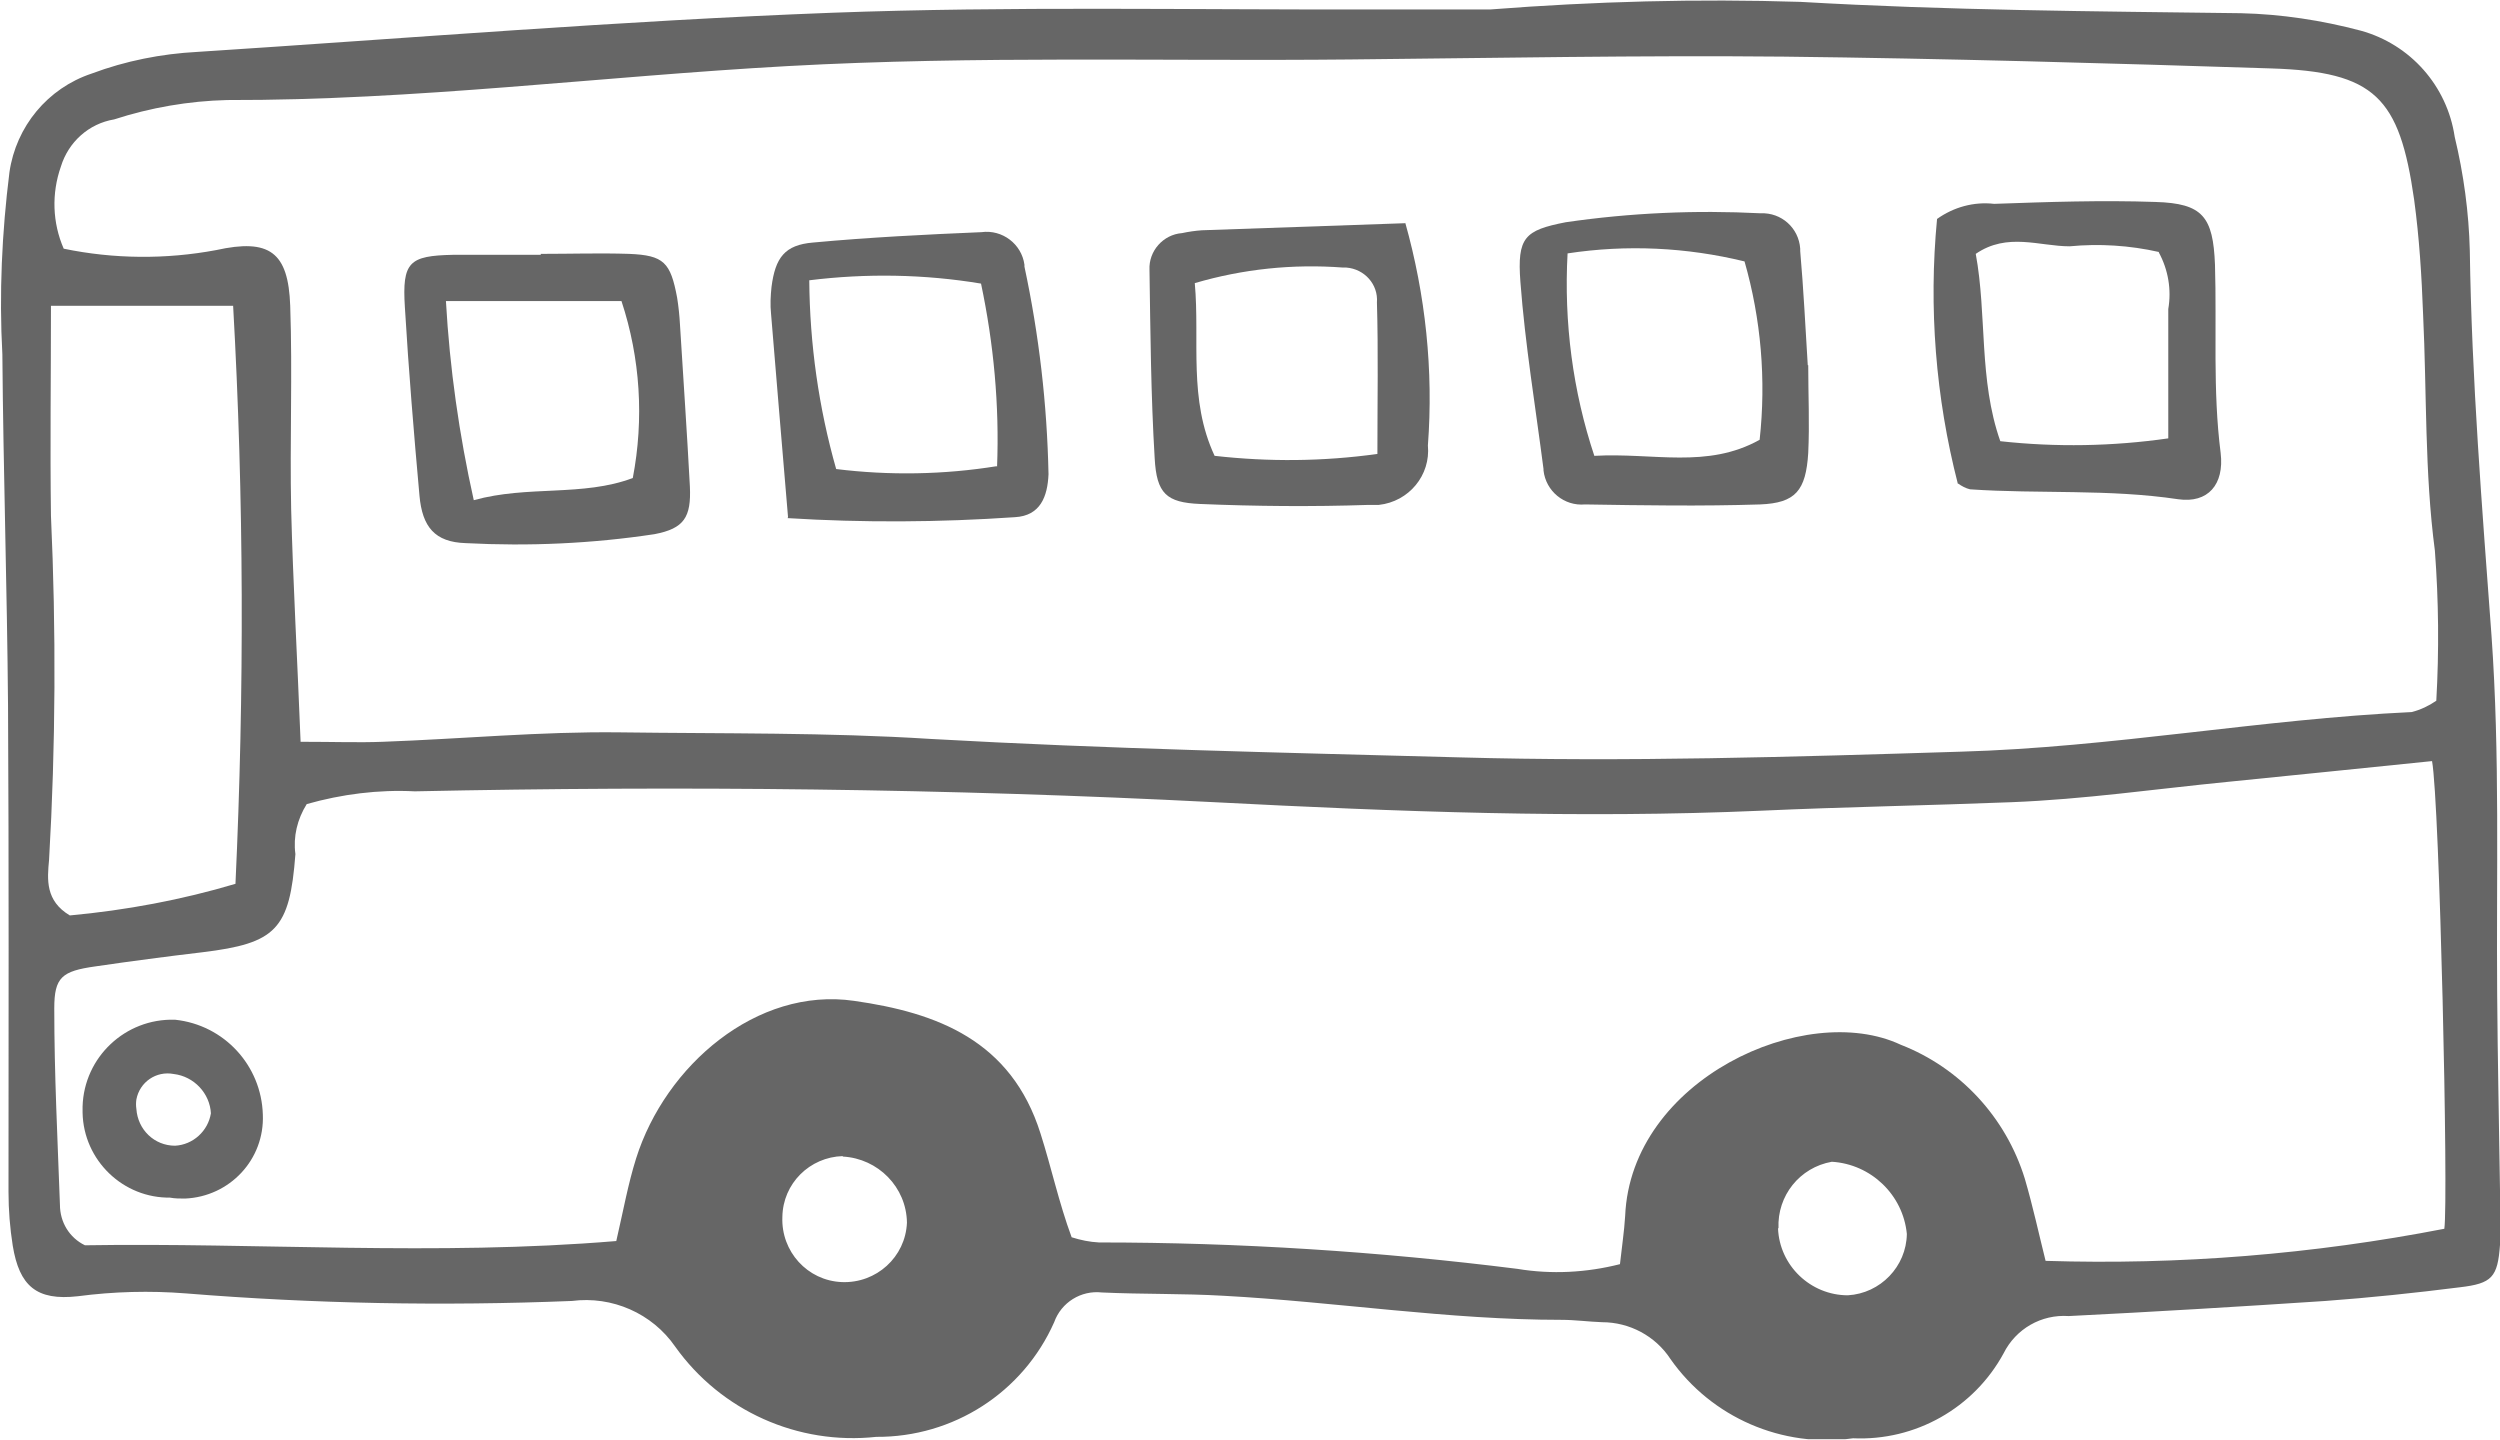
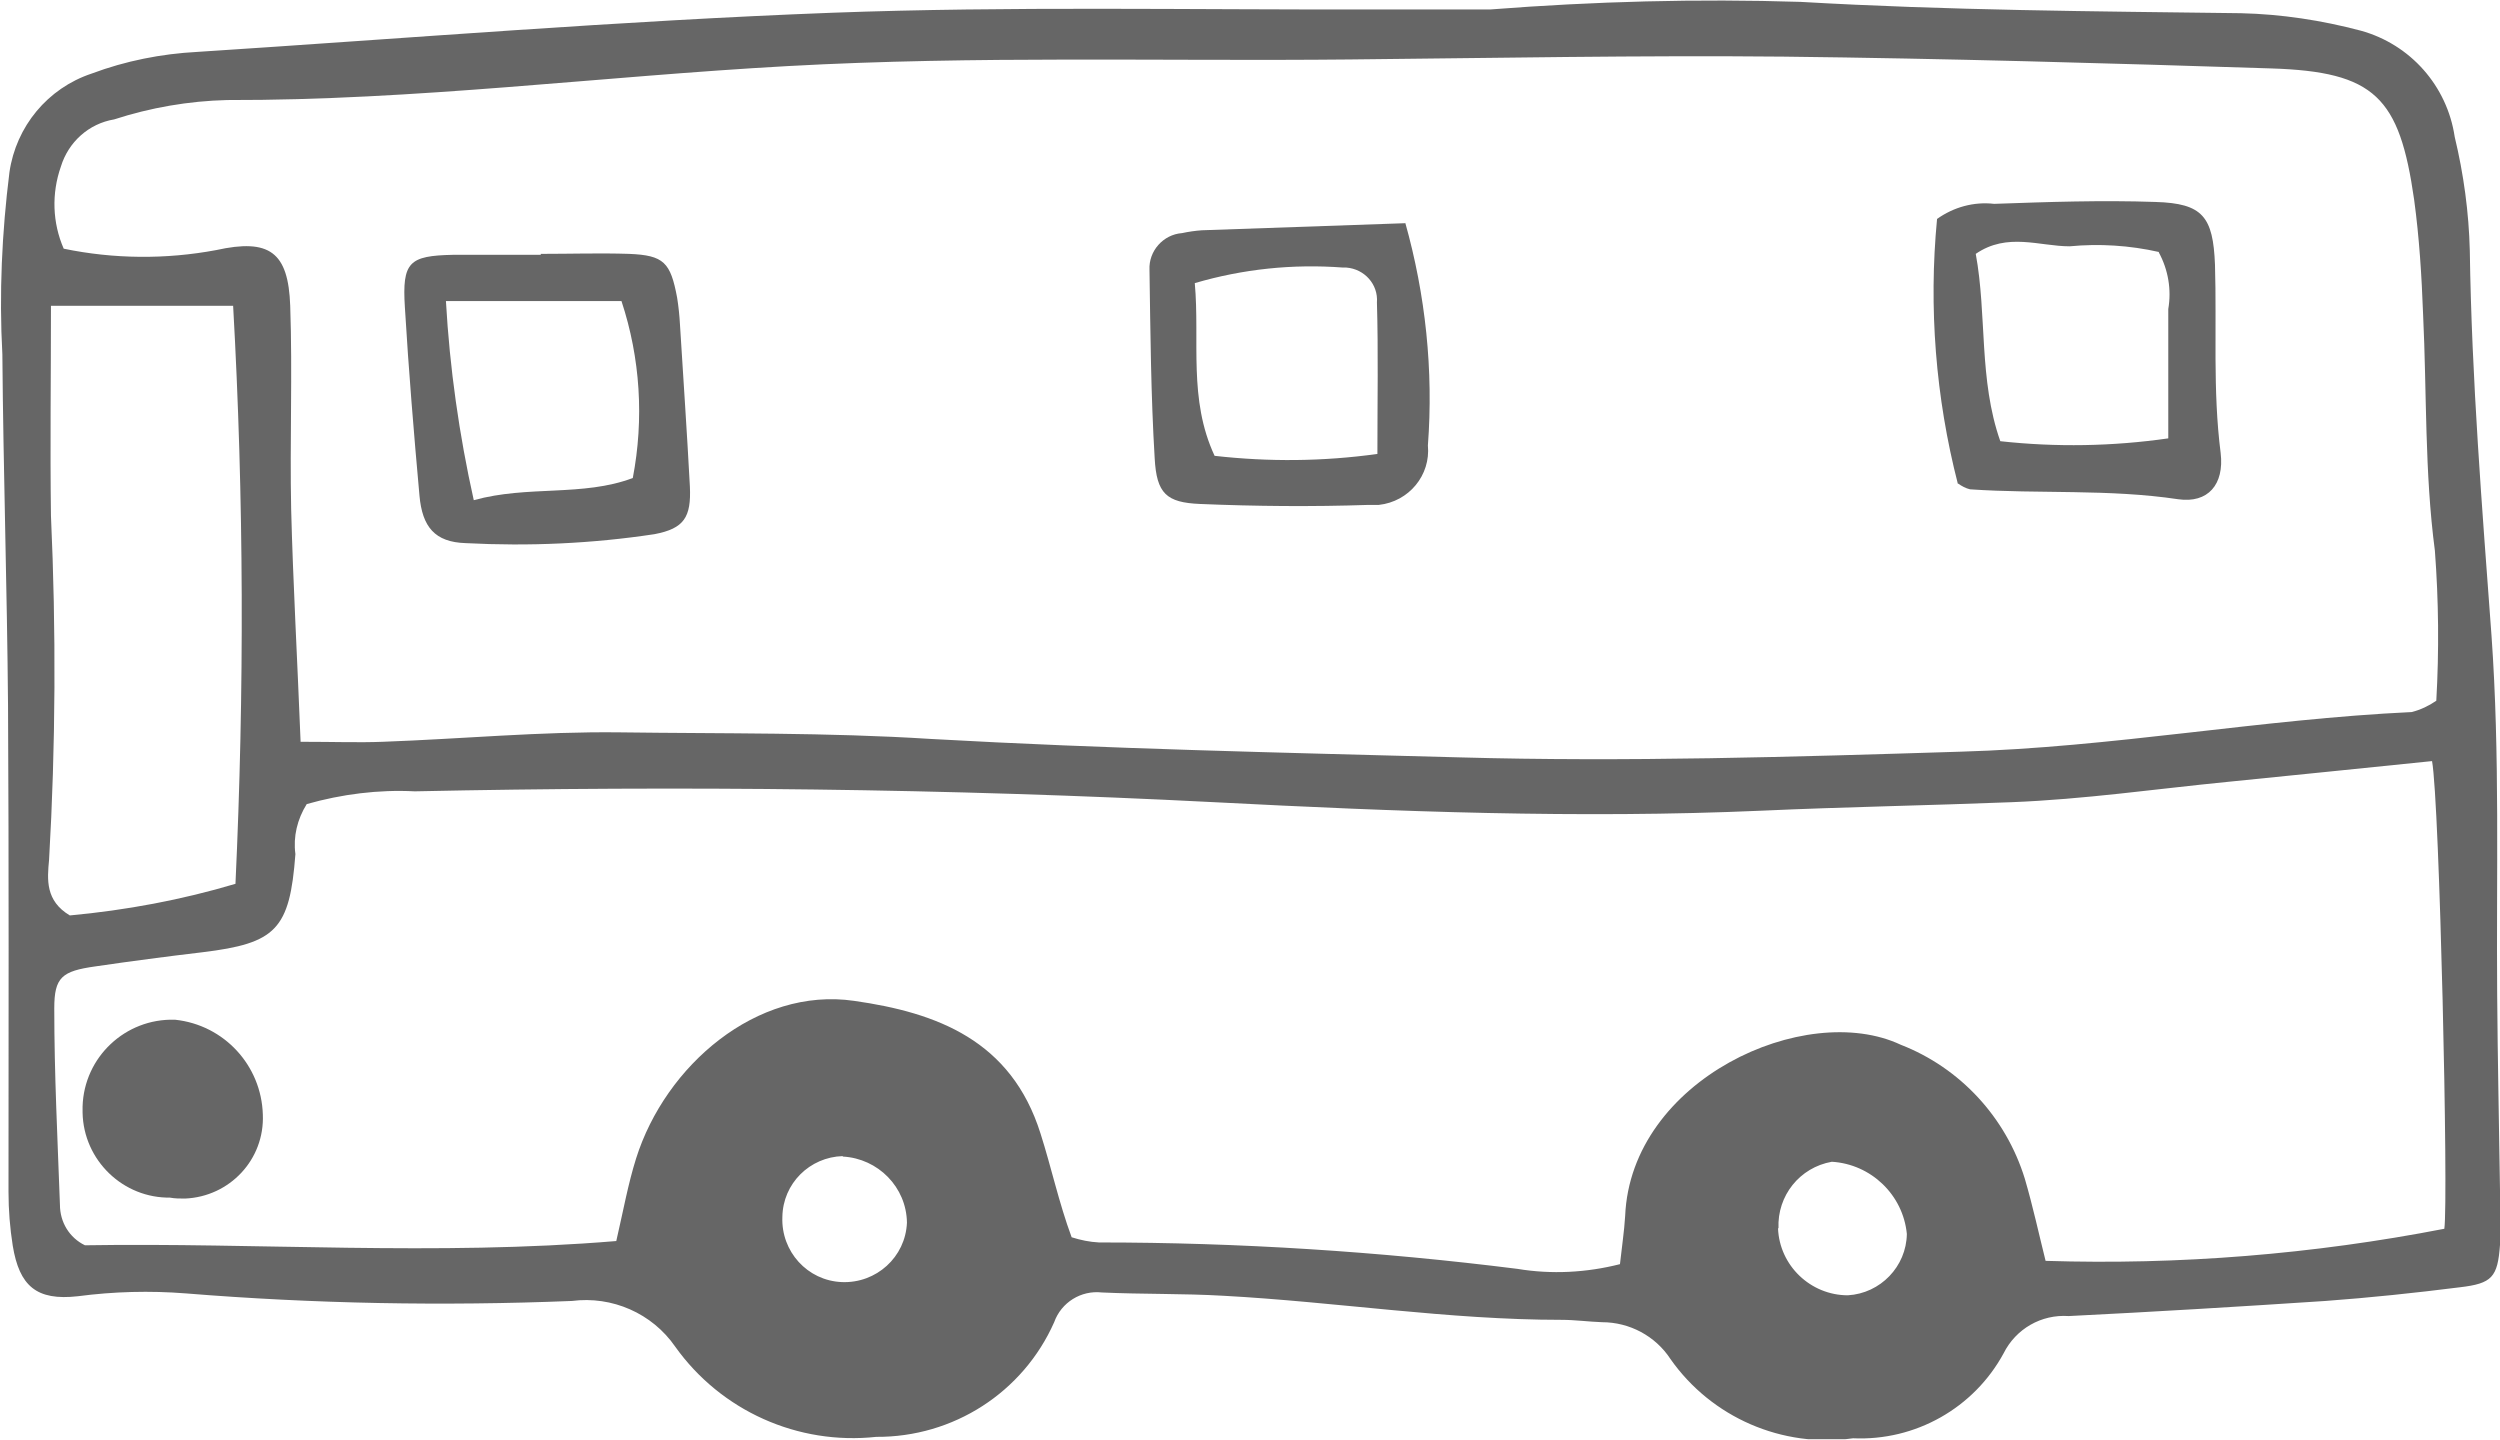
<svg xmlns="http://www.w3.org/2000/svg" id="_レイヤー_2" data-name="レイヤー 2" viewBox="0 0 52.98 30.52">
  <defs>
    <style>
      .cls-1 {
        fill: none;
      }

      .cls-2 {
        clip-path: url(#clippath);
      }

      .cls-3 {
        fill: #666;
      }
    </style>
    <clipPath id="clippath">
      <rect class="cls-1" x=".01" width="52.97" height="30.5" />
    </clipPath>
  </defs>
  <g id="_レイヤー_1-2" data-name="レイヤー 1">
    <g id="_グループ_1519" data-name="グループ 1519">
      <g class="cls-2">
        <g id="_グループ_1518" data-name="グループ 1518">
          <path id="_パス_897" data-name="パス 897" class="cls-3" d="m31.59.2c2.19-.17,4.38-.23,6.57-.16,3.11.18,6.22.2,9.33.24.86.02,1.71.15,2.54.37,1.05.29,1.83,1.17,1.99,2.25.19.79.3,1.6.32,2.41.04,2.73.26,5.44.46,8.16.18,2.53.1,5.07.12,7.6.01,1.39.04,2.77.06,4.16,0,.38.02.77,0,1.15-.05.69-.17.82-.85.9-.95.12-1.9.22-2.85.29-1.81.12-3.63.23-5.44.32-.58-.04-1.12.27-1.38.79-.63,1.16-1.87,1.86-3.19,1.8-1.5.21-3-.44-3.87-1.68-.32-.49-.87-.78-1.45-.78-.29-.01-.57-.05-.86-.05-2.4,0-4.77-.38-7.16-.51-.86-.05-1.72-.03-2.58-.07-.44-.05-.86.21-1.01.63-.66,1.49-2.14,2.44-3.77,2.43-1.66.18-3.29-.55-4.26-1.91-.49-.71-1.34-1.08-2.19-.97-2.73.11-5.46.06-8.18-.16-.76-.06-1.53-.04-2.29.06-.88.1-1.24-.22-1.38-1.07-.06-.38-.09-.76-.09-1.14,0-3.44.01-6.87-.01-10.31-.02-2.48-.1-4.96-.12-7.44-.07-1.29-.01-2.58.15-3.86.14-.97.81-1.78,1.74-2.09.72-.27,1.48-.42,2.24-.46,4.49-.29,8.97-.66,13.46-.83,3.78-.14,7.56-.06,11.34-.07h2.61M6.37,15.72c.71,0,1.23.02,1.74,0,1.67-.06,3.35-.22,5.02-.2,2.2.03,4.4,0,6.6.14,3.73.21,7.46.29,11.19.39,3.54.1,7.08-.01,10.62-.12,3.21-.09,6.37-.69,9.57-.84.19-.05.36-.13.52-.24.06-1.06.05-2.12-.03-3.18-.22-1.67-.17-3.34-.25-5.01-.03-.81-.08-1.62-.19-2.43-.31-2.17-.83-2.71-3.03-2.78-3.44-.11-6.88-.21-10.33-.25-3.06-.03-6.12.03-9.19.06-3.97.04-7.93-.08-11.91.14s-7.91.73-11.89.72c-.81.02-1.62.16-2.39.41-.54.09-.97.48-1.13,1-.2.57-.18,1.19.06,1.74,1.06.22,2.16.23,3.23.03,1.13-.25,1.53.04,1.57,1.18.05,1.43-.01,2.87.02,4.31.04,1.57.13,3.15.2,4.93m45.16.41c-1.49.15-2.91.3-4.33.44-1.52.15-3.04.37-4.57.43-1.77.07-3.54.1-5.3.18-3.87.17-7.74.02-11.6-.18-5.65-.29-11.29-.35-16.94-.23-.77-.04-1.55.06-2.29.27-.2.32-.29.69-.24,1.06-.12,1.6-.41,1.89-1.97,2.08-.76.09-1.52.19-2.27.3-.71.1-.87.23-.87.89,0,1.39.07,2.77.12,4.16,0,.37.2.7.53.86,3.63-.06,7.44.23,11.26-.09.15-.65.25-1.21.42-1.75.62-1.97,2.56-3.64,4.62-3.34,1.76.25,3.33.84,3.95,2.81.23.72.39,1.47.66,2.2.19.06.38.1.58.11,2.96,0,5.93.19,8.87.56.72.12,1.46.08,2.17-.1.04-.37.09-.69.11-1.02.12-2.89,3.82-4.58,5.84-3.63,1.26.49,2.23,1.54,2.63,2.84.17.58.3,1.18.44,1.74,2.83.09,5.67-.14,8.45-.68.09-.61-.1-9.04-.26-9.91M4.94,6.48H1.08c0,1.52-.02,2.98,0,4.45.11,2.43.1,4.87-.04,7.29-.04.42-.08.87.44,1.18,1.19-.11,2.37-.33,3.51-.67.19-4.08.18-8.17-.05-12.26m32.74,19.56c.03.79.69,1.42,1.48,1.42.69-.04,1.24-.61,1.25-1.3-.08-.83-.76-1.48-1.59-1.53-.68.12-1.16.72-1.13,1.41m-19.83-1.53c-.7.02-1.27.58-1.28,1.29-.03.73.53,1.35,1.26,1.38s1.35-.53,1.38-1.26c-.01-.75-.61-1.36-1.36-1.4" />
          <path id="_パス_898" data-name="パス 898" class="cls-3" d="m41.49,10.25c-.47-1.83-.62-3.73-.44-5.61.35-.25.78-.37,1.21-.32,1.14-.04,2.28-.08,3.42-.04,1,.03,1.22.31,1.26,1.33.04,1.33-.05,2.66.12,3.99.08.67-.27,1.07-.9.98-1.47-.22-2.94-.11-4.41-.21-.09-.02-.18-.07-.25-.12m4.25-4.91c-.62-.14-1.26-.18-1.89-.12-.64,0-1.32-.3-1.99.16.24,1.3.06,2.66.52,3.97,1.18.13,2.38.11,3.56-.06,0-.95,0-1.84,0-2.74.07-.41,0-.83-.2-1.2" />
          <path id="_パス_899" data-name="パス 899" class="cls-3" d="m11.47,5.38c.62,0,1.24-.02,1.86,0,.74.03.88.18,1.02.93.03.19.05.38.06.57.07,1.14.15,2.29.21,3.43.03.65-.12.89-.75,1.01-1.32.2-2.66.26-4,.19-.66-.02-.92-.35-.98-1-.12-1.33-.23-2.66-.31-4-.06-.96.09-1.09,1.02-1.11.62,0,1.24,0,1.86,0v-.02m-2.01,1c.08,1.42.28,2.83.59,4.22,1.15-.32,2.31-.07,3.37-.47.24-1.25.16-2.54-.24-3.75h-3.72Z" />
          <path id="_パス_900" data-name="パス 900" class="cls-3" d="m29.78,4.72c.43,1.53.6,3.13.48,4.72.06.63-.4,1.19-1.04,1.26-.07,0-.14,0-.22,0-1.19.04-2.38.03-3.57-.02-.71-.03-.92-.22-.96-.97-.08-1.33-.09-2.66-.11-3.99-.02-.4.29-.75.69-.78.14-.03.28-.05.42-.06,1.41-.05,2.83-.1,4.31-.15m-.59,4.89c0-1.14.02-2.18-.01-3.21.03-.38-.26-.71-.65-.74-.02,0-.05,0-.07,0-1.06-.08-2.12.03-3.14.33.11,1.23-.14,2.46.42,3.66,1.15.13,2.3.12,3.45-.04" />
-           <path id="_パス_901" data-name="パス 901" class="cls-3" d="m38.32,7.74c0,.62.03,1.24,0,1.86-.05.8-.27,1.06-1.02,1.09-1.24.04-2.48.02-3.71,0-.44.04-.83-.28-.88-.72,0-.01,0-.02,0-.03-.17-1.32-.39-2.64-.49-3.97-.07-.94.09-1.09.96-1.26,1.37-.2,2.75-.26,4.13-.19.44-.02.81.31.84.75,0,.02,0,.03,0,.05.07.8.11,1.61.16,2.42h.02m-4.54,1.92c1.25-.07,2.39.28,3.5-.34.14-1.27.03-2.56-.32-3.78-1.23-.3-2.5-.36-3.75-.17-.08,1.46.11,2.92.57,4.3" />
-           <path id="_パス_902" data-name="パス 902" class="cls-3" d="m16.7,10.96c-.13-1.57-.25-2.94-.36-4.31-.02-.19-.01-.38.01-.57.08-.62.28-.89.88-.94,1.19-.11,2.38-.17,3.57-.22.44-.06.85.25.91.69,0,.01,0,.02,0,.04.31,1.45.48,2.92.51,4.4-.02.47-.17.88-.71.91-1.6.11-3.22.12-4.82.02m4.44-1.09c.05-1.3-.07-2.6-.34-3.88-1.2-.2-2.43-.22-3.64-.07.01,1.35.2,2.7.57,4,1.13.14,2.28.12,3.4-.06" />
-           <path id="_パス_903" data-name="パス 903" class="cls-3" d="m3.62,25.38c-1.01.02-1.85-.79-1.87-1.8,0-.04,0-.08,0-.13.03-1.05.91-1.87,1.95-1.84,0,0,0,0,.01,0,1.04.11,1.83.97,1.86,2.01.04.95-.7,1.74-1.65,1.78-.11,0-.21,0-.32-.02m.87-1.78c-.02-.43-.36-.79-.79-.84-.37-.07-.72.17-.79.54-.01.07-.01.13,0,.2.03.44.38.78.82.78.38-.02.7-.31.76-.69" />
+           <path id="_パス_903" data-name="パス 903" class="cls-3" d="m3.62,25.38c-1.01.02-1.85-.79-1.87-1.8,0-.04,0-.08,0-.13.03-1.05.91-1.87,1.95-1.84,0,0,0,0,.01,0,1.04.11,1.83.97,1.86,2.01.04.95-.7,1.74-1.65,1.78-.11,0-.21,0-.32-.02m.87-1.78" />
        </g>
      </g>
    </g>
  </g>
</svg>